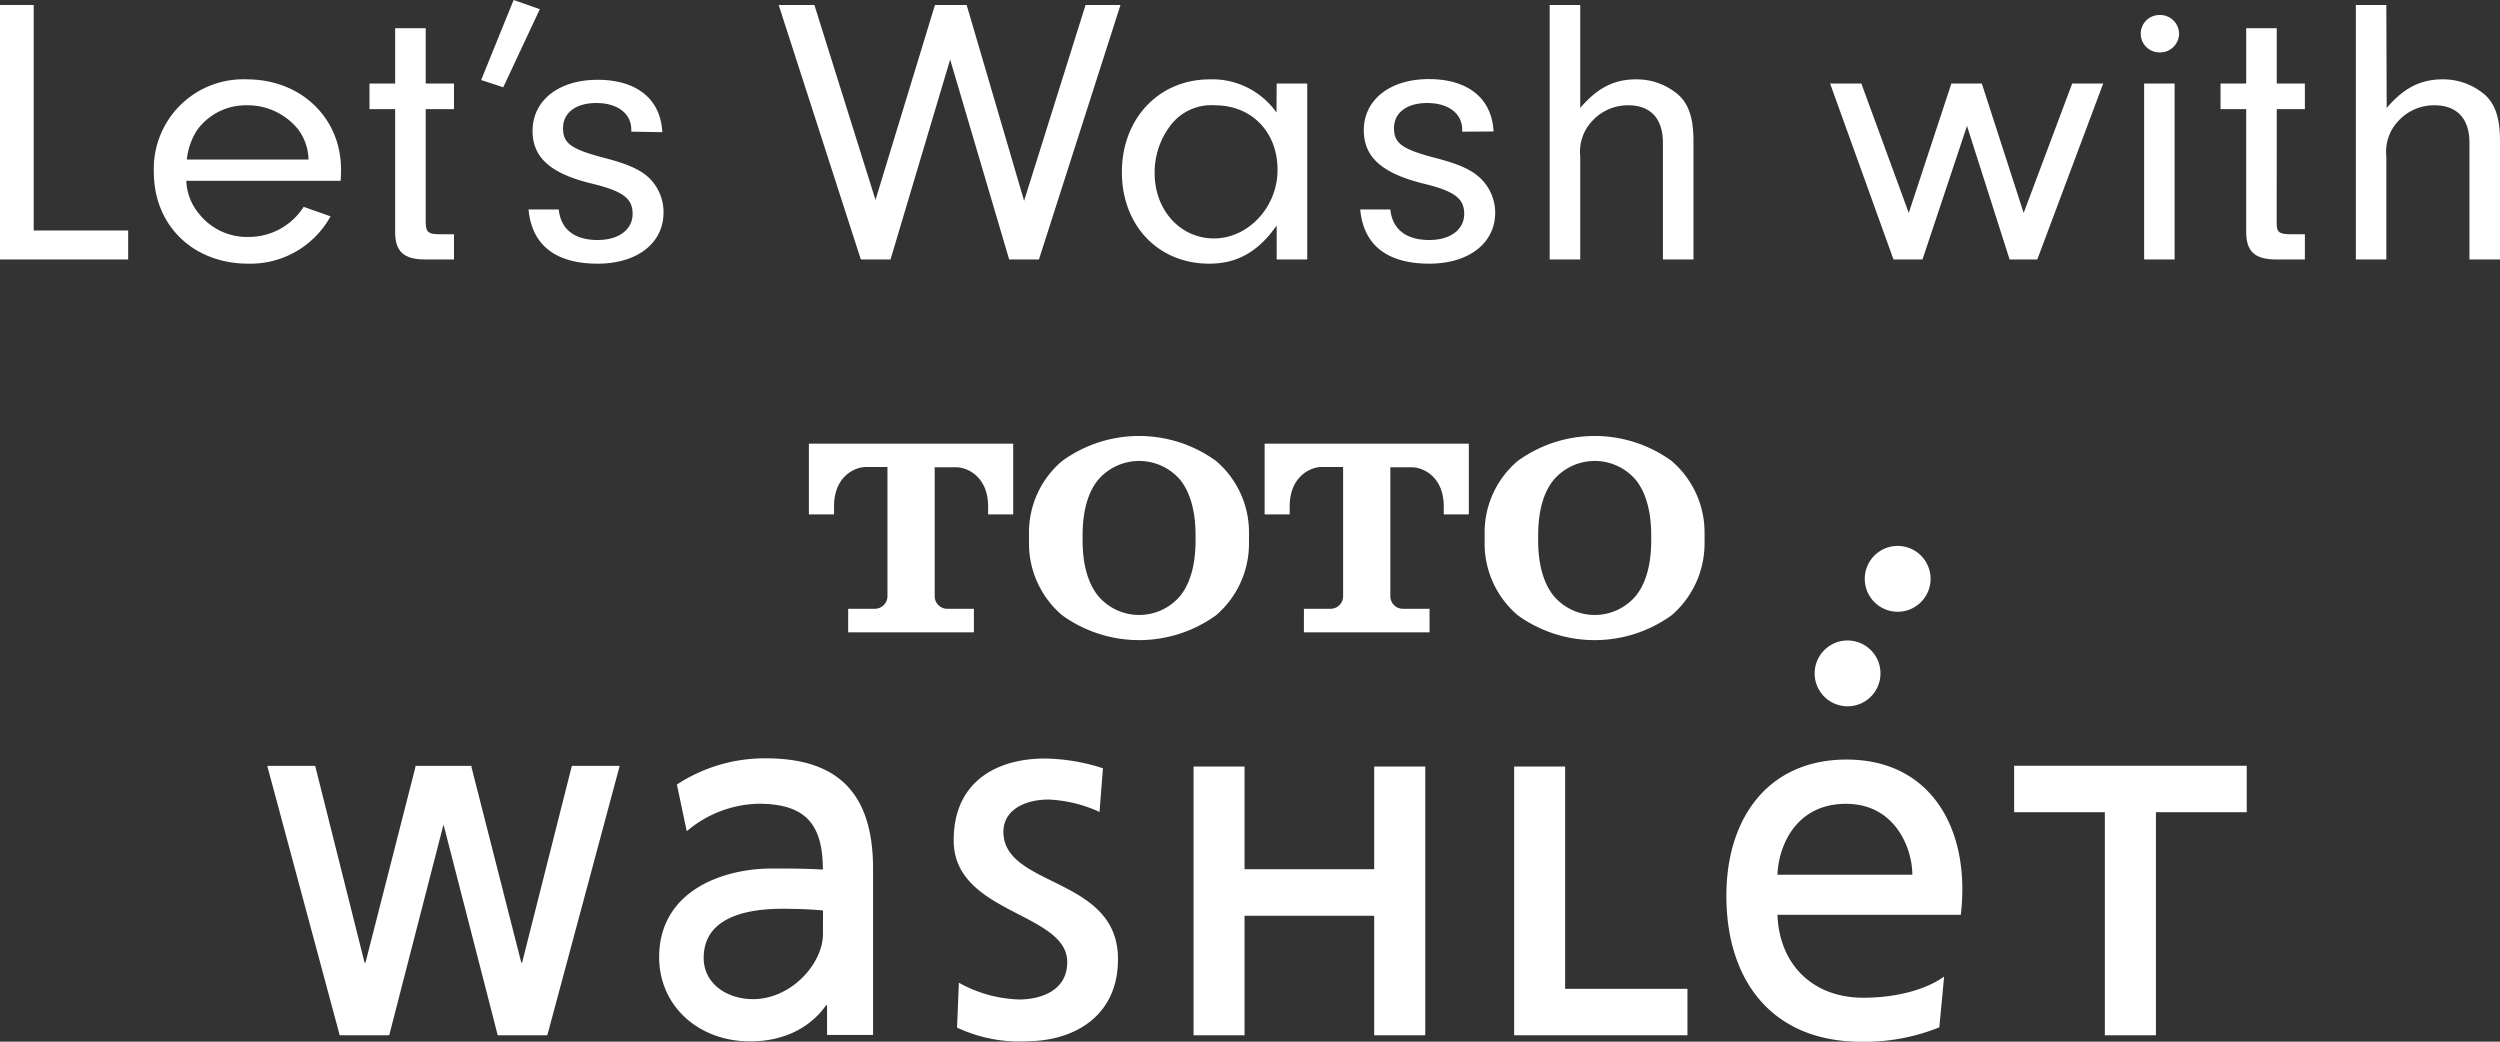
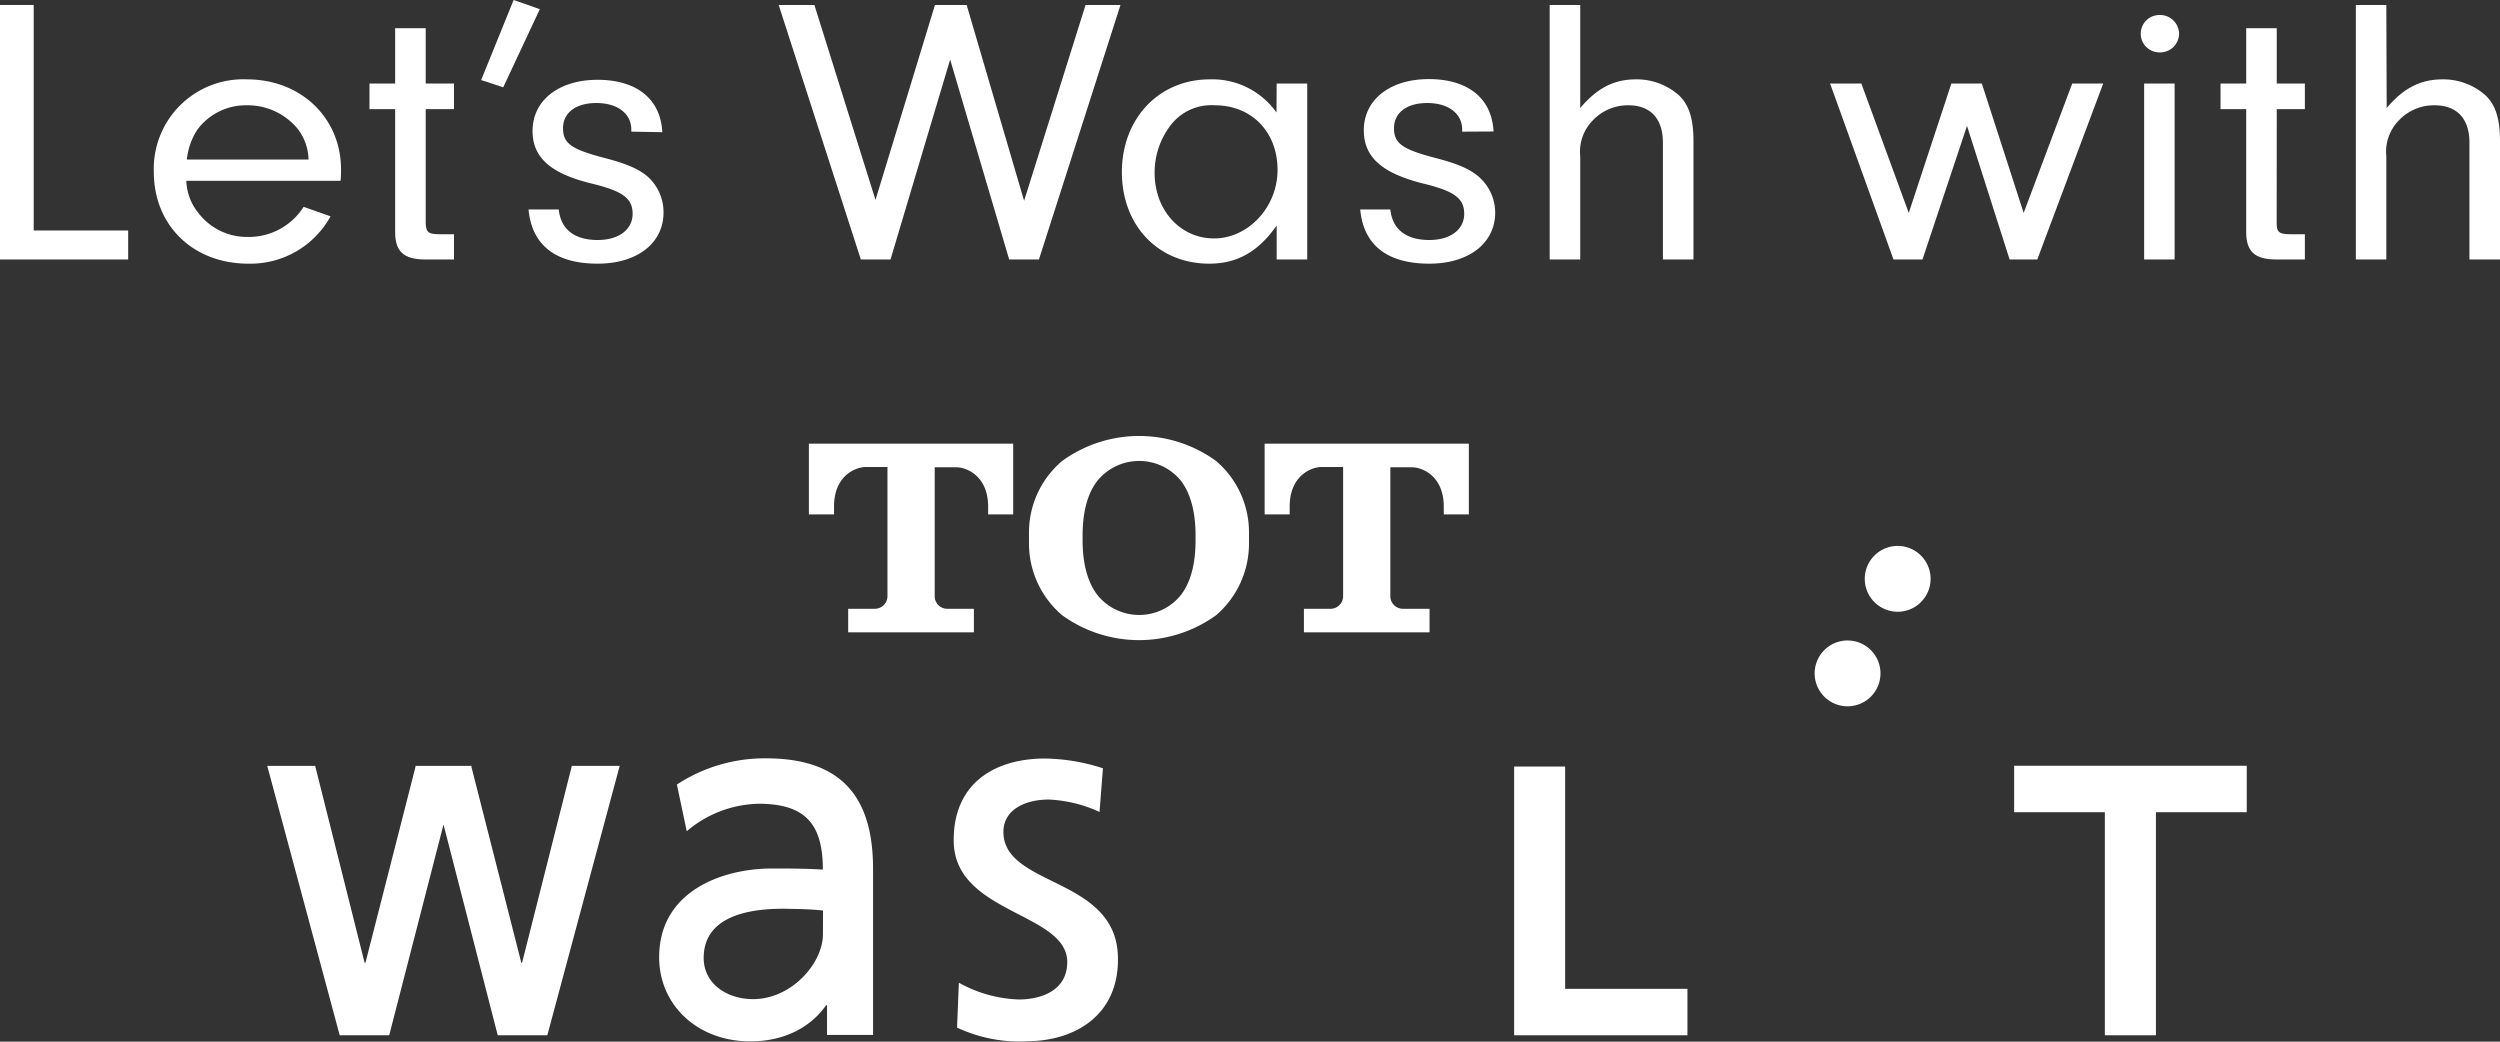
<svg xmlns="http://www.w3.org/2000/svg" viewBox="0 0 286.35 119.31">
  <rect x="0" y="0" width="286.35" height="119.31" fill="#333333" stroke="none" />
  <defs>
    <style>.cls-1{fill:#fff;}</style>
  </defs>
  <g id="レイヤー_2" data-name="レイヤー 2">
    <g id="text">
      <path class="cls-1" d="M14.68,26.4v3.32H0V.57H3.86V26.4Z" />
      <path class="cls-1" d="M21.34,20.71a6.19,6.19,0,0,0,1.38,3.68,7,7,0,0,0,5.71,2.75,7.44,7.44,0,0,0,6.35-3.45l3.08,1.09a10.47,10.47,0,0,1-9.43,5.42c-6.3,0-10.81-4.37-10.81-10.49A10.25,10.25,0,0,1,28.29,9.09c6.17,0,10.77,4.41,10.77,10.31,0,.27,0,.83-.05,1.31Zm14-2.44a6,6,0,0,0-1.2-3.46,7.41,7.41,0,0,0-5.84-2.75,6.91,6.91,0,0,0-5.7,2.8,7.69,7.69,0,0,0-1.2,3.41Z" />
      <path class="cls-1" d="M48.76,25.61c.05,1,.32,1.22,1.61,1.22H52v2.89H48.71c-2.48,0-3.45-.92-3.45-3.15V12.5H42.32V9.57h2.94V3.23h3.5V9.57H52V12.5H48.76Z" />
      <path class="cls-1" d="M57.64,10l-2.53-.83L58.83,0l3,1.05Z" />
      <path class="cls-1" d="M72.31,15.08v-.22c0-1.88-1.61-3.06-4-3.06s-3.82,1.14-3.82,2.88.92,2.41,4.74,3.41c2.72.7,4.14,1.36,5.15,2.32A5.48,5.48,0,0,1,76,24.34c0,3.5-3,5.86-7.55,5.86-4.83,0-7.54-2.14-7.91-6.21H64c.23,2.27,1.79,3.5,4.46,3.5,2.39,0,4-1.18,4-3s-1.2-2.63-4.83-3.5C63,19.84,61,18,61,15c0-3.5,3-5.86,7.45-5.86s7.22,2.18,7.41,6Z" />
      <path class="cls-1" d="M124.34.57h4L119,29.72h-3.41l-6.76-22.9L102,29.72h-3.4L89.19.57h4.09l7,22.33L107.09.57h3.63L117.3,23Z" />
      <path class="cls-1" d="M146.23,9.57h3.5V29.72h-3.5V25.83c-2.11,3-4.51,4.37-7.73,4.37-5.84,0-10-4.37-10-10.49s4.23-10.62,10.07-10.62a9,9,0,0,1,7.64,3.8ZM134,14.46a8.88,8.88,0,0,0-1.75,5.34c0,4.28,2.94,7.51,6.81,7.51s7.27-3.54,7.27-7.86-2.95-7.39-7.18-7.39A5.87,5.87,0,0,0,134,14.46Z" />
      <path class="cls-1" d="M167.48,15.08v-.22c0-1.88-1.61-3.06-4-3.06s-3.81,1.14-3.81,2.88.92,2.41,4.73,3.41c2.72.7,4.15,1.36,5.16,2.32a5.47,5.47,0,0,1,1.7,3.93c0,3.5-3,5.86-7.55,5.86-4.83,0-7.54-2.14-7.91-6.21h3.45c.23,2.27,1.8,3.5,4.46,3.5,2.4,0,4-1.18,4-3s-1.2-2.63-4.83-3.5c-4.6-1.18-6.67-3-6.67-6.07,0-3.5,3-5.86,7.45-5.86s7.22,2.18,7.41,6Z" />
      <path class="cls-1" d="M181,12.37c1.93-2.28,3.86-3.28,6.39-3.28a7.3,7.3,0,0,1,4.92,1.83c1.15,1.1,1.66,2.67,1.66,5.25V29.72h-3.5V16.34c0-2.75-1.42-4.28-3.95-4.28a5.52,5.52,0,0,0-4.14,1.79A5.12,5.12,0,0,0,181,17.92v11.8h-3.5V.57H181Z" />
      <path class="cls-1" d="M240.9,9.57l-7.55,20.15h-3.17l-4.88-15.3-5.1,15.3h-3.32L209.62,9.57h3.58l5.43,14.82,4.88-14.82H227l4.79,14.82,5.56-14.82Z" />
      <path class="cls-1" d="M249.59,3.93A2.17,2.17,0,0,1,247.34,6a2.14,2.14,0,1,1,0-4.28A2.17,2.17,0,0,1,249.59,3.93Zm-.51,25.79h-3.49V9.57h3.49Z" />
      <path class="cls-1" d="M260.77,25.61c0,1,.32,1.22,1.61,1.22H264v2.89h-3.27c-2.48,0-3.45-.92-3.45-3.15V12.5h-2.94V9.57h2.94V3.23h3.5V9.57H264V12.5h-3.22Z" />
      <path class="cls-1" d="M273.37,12.37c1.93-2.28,3.87-3.28,6.4-3.28a7.3,7.3,0,0,1,4.92,1.83c1.15,1.1,1.66,2.67,1.66,5.25V29.72h-3.5V16.34c0-2.75-1.43-4.28-4-4.28a5.53,5.53,0,0,0-4.14,1.79,5.12,5.12,0,0,0-1.38,4.07v11.8h-3.49V.57h3.49Z" />
      <polygon class="cls-1" points="65.5 87.72 59.8 110.27 59.71 110.27 53.99 87.81 54.03 87.72 47.56 87.72 47.6 87.8 41.86 110.27 41.76 110.27 36.1 87.72 30.61 87.72 38.91 118.58 44.58 118.58 50.8 94.44 57.01 118.58 62.69 118.58 70.98 87.72 65.5 87.72" />
-       <polygon class="cls-1" points="136.71 87.8 142.55 87.8 142.55 99.56 157.4 99.56 157.4 87.8 163.25 87.8 163.25 118.58 157.4 118.58 157.4 104.89 142.55 104.89 142.55 118.58 136.71 118.58 136.71 87.8" />
      <polygon class="cls-1" points="173.43 87.8 179.27 87.8 179.27 113.26 193.28 113.26 193.28 118.58 173.43 118.58 173.43 87.8" />
      <polygon class="cls-1" points="241.09 93.03 230.7 93.03 230.7 87.71 257.34 87.71 257.34 93.03 246.94 93.03 246.94 118.58 241.09 118.58 241.09 93.03" />
      <path class="cls-1" d="M215.39,77.13a3.77,3.77,0,1,1-3.78-3.77,3.77,3.77,0,0,1,3.78,3.77" />
      <path class="cls-1" d="M221.13,66.3a3.77,3.77,0,1,1-3.77-3.77,3.77,3.77,0,0,1,3.77,3.77" />
      <path class="cls-1" d="M109.83,112.56a15.07,15.07,0,0,0,6.87,1.92c2.51,0,5.59-1,5.54-4.35-.09-5.62-12.88-5.48-13-13.73-.1-6.41,4.34-9.43,10.24-9.52A22.36,22.36,0,0,1,126.33,88l-.39,5a15.5,15.5,0,0,0-5.81-1.42c-2.81,0-5.24,1.23-5.2,3.77.1,6.28,13,5.08,13.12,14.34.11,6.59-4.9,9.49-10.22,9.57a16.8,16.8,0,0,1-8.21-1.56Z" />
      <path class="cls-1" d="M100,99.51c0-8.22-3.61-12.65-12.26-12.65a18.34,18.34,0,0,0-10.21,3l1.13,5.35a13.11,13.11,0,0,1,8.21-3.15c5.28,0,7.38,2.22,7.38,7.54-2.16-.12-3.68-.12-5.85-.12-5.67,0-12.9,2.59-12.9,10.16,0,5.45,4.3,9.45,10,9.63,5,.15,7.83-2.26,9.12-4.13h.11v3.4H100s0-1.09,0-1.31ZM94.26,107c0,3.35-3.61,7.44-8,7.44-3,0-5.66-1.76-5.66-4.72,0-5.27,6.27-5.76,10.19-5.61,1.17,0,2.71.09,3.48.18Z" />
-       <path class="cls-1" d="M222.68,111.85c-1.53,1.14-4.71,2.43-9.27,2.43-5.66,0-9.6-3.68-9.82-9.5h21C225.74,95.07,221.25,87,211.5,87c-8.8,0-13.76,6.49-13.76,15.62,0,9.6,5.15,16.7,15.44,16.7a22.78,22.78,0,0,0,8.95-1.65ZM211.43,92.07c5.69,0,7.61,5.15,7.61,8.12H203.59c.12-3.33,2.14-8.12,7.84-8.12" />
      <path class="cls-1" d="M111.55,72.43v-2.7h-3.06a1.44,1.44,0,0,1-1.43-1.44V53.52h2.45c1.29,0,3.67,1.07,3.67,4.51v.89h2.87v-8.1H92.65v8.1h2.88V58c0-3.44,2.38-4.51,3.66-4.51h2.46V68.29a1.45,1.45,0,0,1-1.44,1.44H97.15v2.7Z" />
      <path class="cls-1" d="M124,61.34c0-3.17.79-5.2,1.81-6.41a6.18,6.18,0,0,1,9.34,0c1,1.21,1.79,3.24,1.79,6.41v.55c0,3.18-.79,5.19-1.79,6.4a6.15,6.15,0,0,1-9.34,0c-1-1.21-1.81-3.22-1.81-6.4Zm19.06.27V61a10.75,10.75,0,0,0-3.77-8.2,15,15,0,0,0-17.63,0,10.71,10.71,0,0,0-3.8,8.2v1.26a10.78,10.78,0,0,0,3.8,8.21,15.06,15.06,0,0,0,17.63,0,10.82,10.82,0,0,0,3.77-8.21Z" />
      <path class="cls-1" d="M163.74,72.43v-2.7h-3.06a1.44,1.44,0,0,1-1.43-1.44V53.52h2.44c1.31,0,3.68,1.07,3.68,4.51v.89h2.87v-8.1H144.85v8.1h2.87V58c0-3.44,2.39-4.51,3.67-4.51h2.45V68.29a1.44,1.44,0,0,1-1.44,1.44h-3.05v2.7Z" />
-       <path class="cls-1" d="M176.18,61.34c0-3.17.79-5.2,1.81-6.41a6.18,6.18,0,0,1,9.34,0c1,1.21,1.8,3.24,1.8,6.41v.55c0,3.18-.79,5.19-1.8,6.4a6.15,6.15,0,0,1-9.34,0c-1-1.21-1.81-3.22-1.81-6.4Zm19.06.27V61a10.79,10.79,0,0,0-3.77-8.2,15,15,0,0,0-17.63,0,10.7,10.7,0,0,0-3.79,8.2v1.26a10.77,10.77,0,0,0,3.79,8.21,15.06,15.06,0,0,0,17.63,0,10.86,10.86,0,0,0,3.77-8.21Z" />
    </g>
  </g>
</svg>